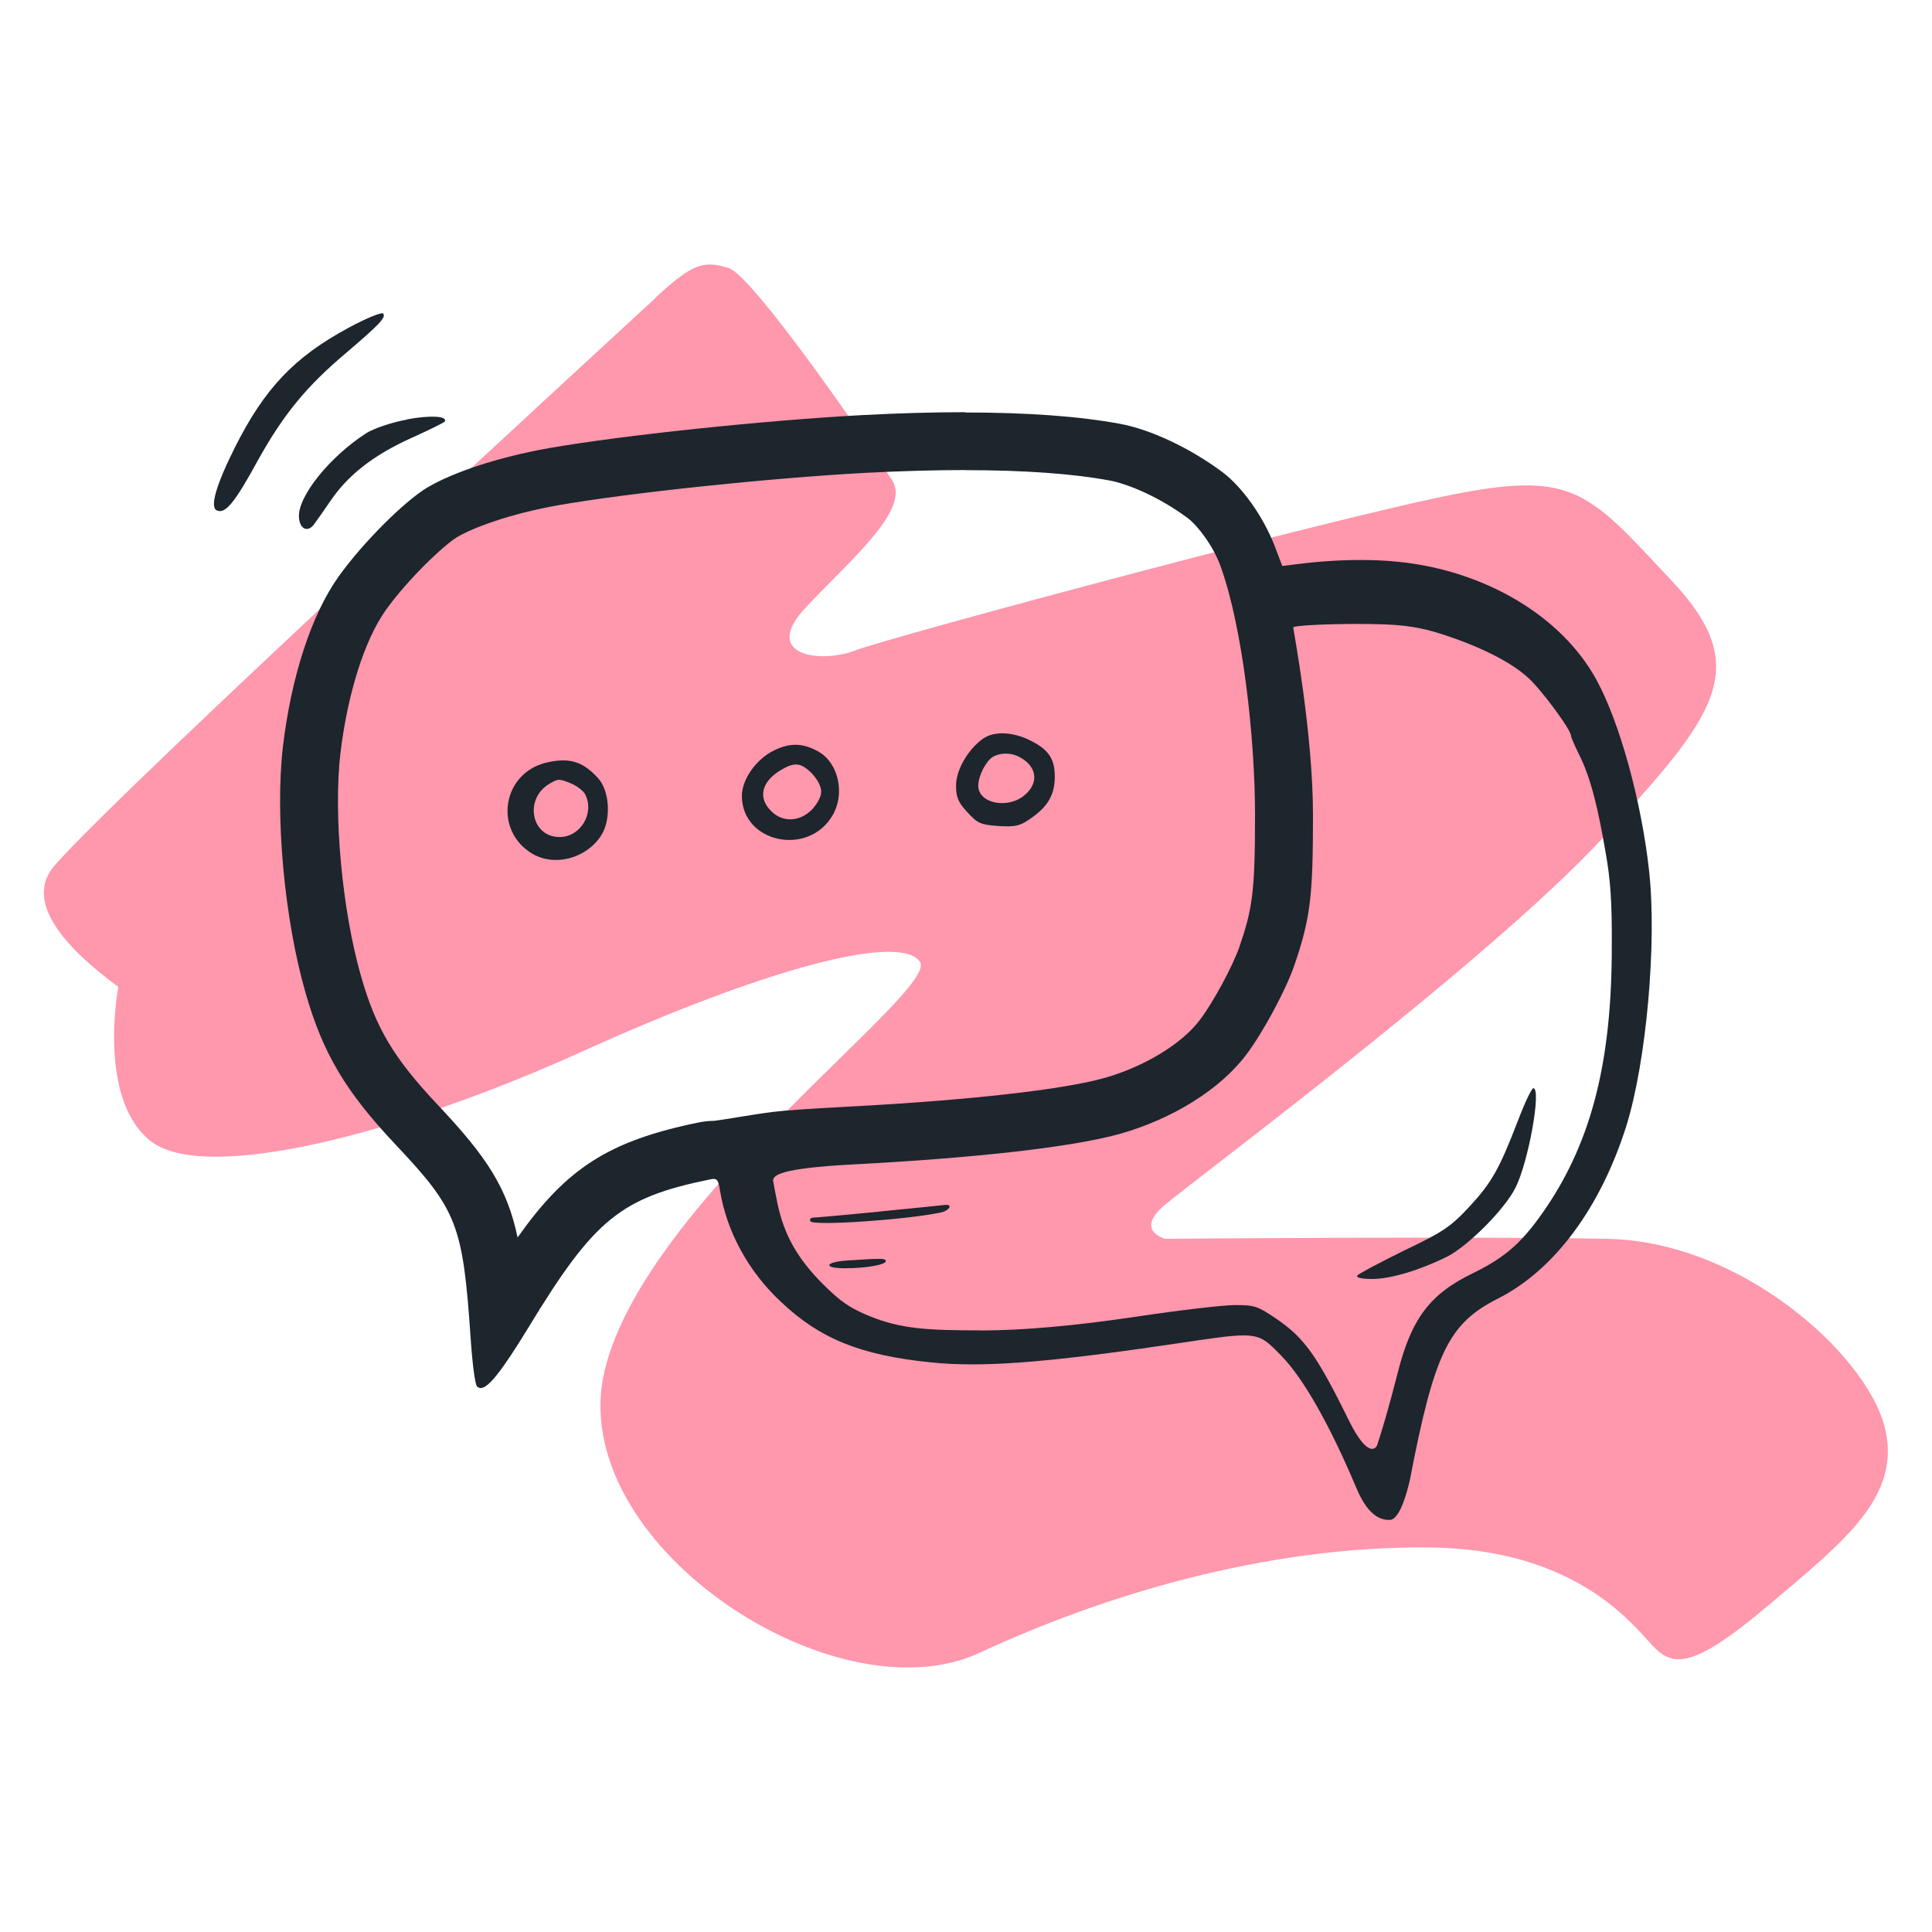
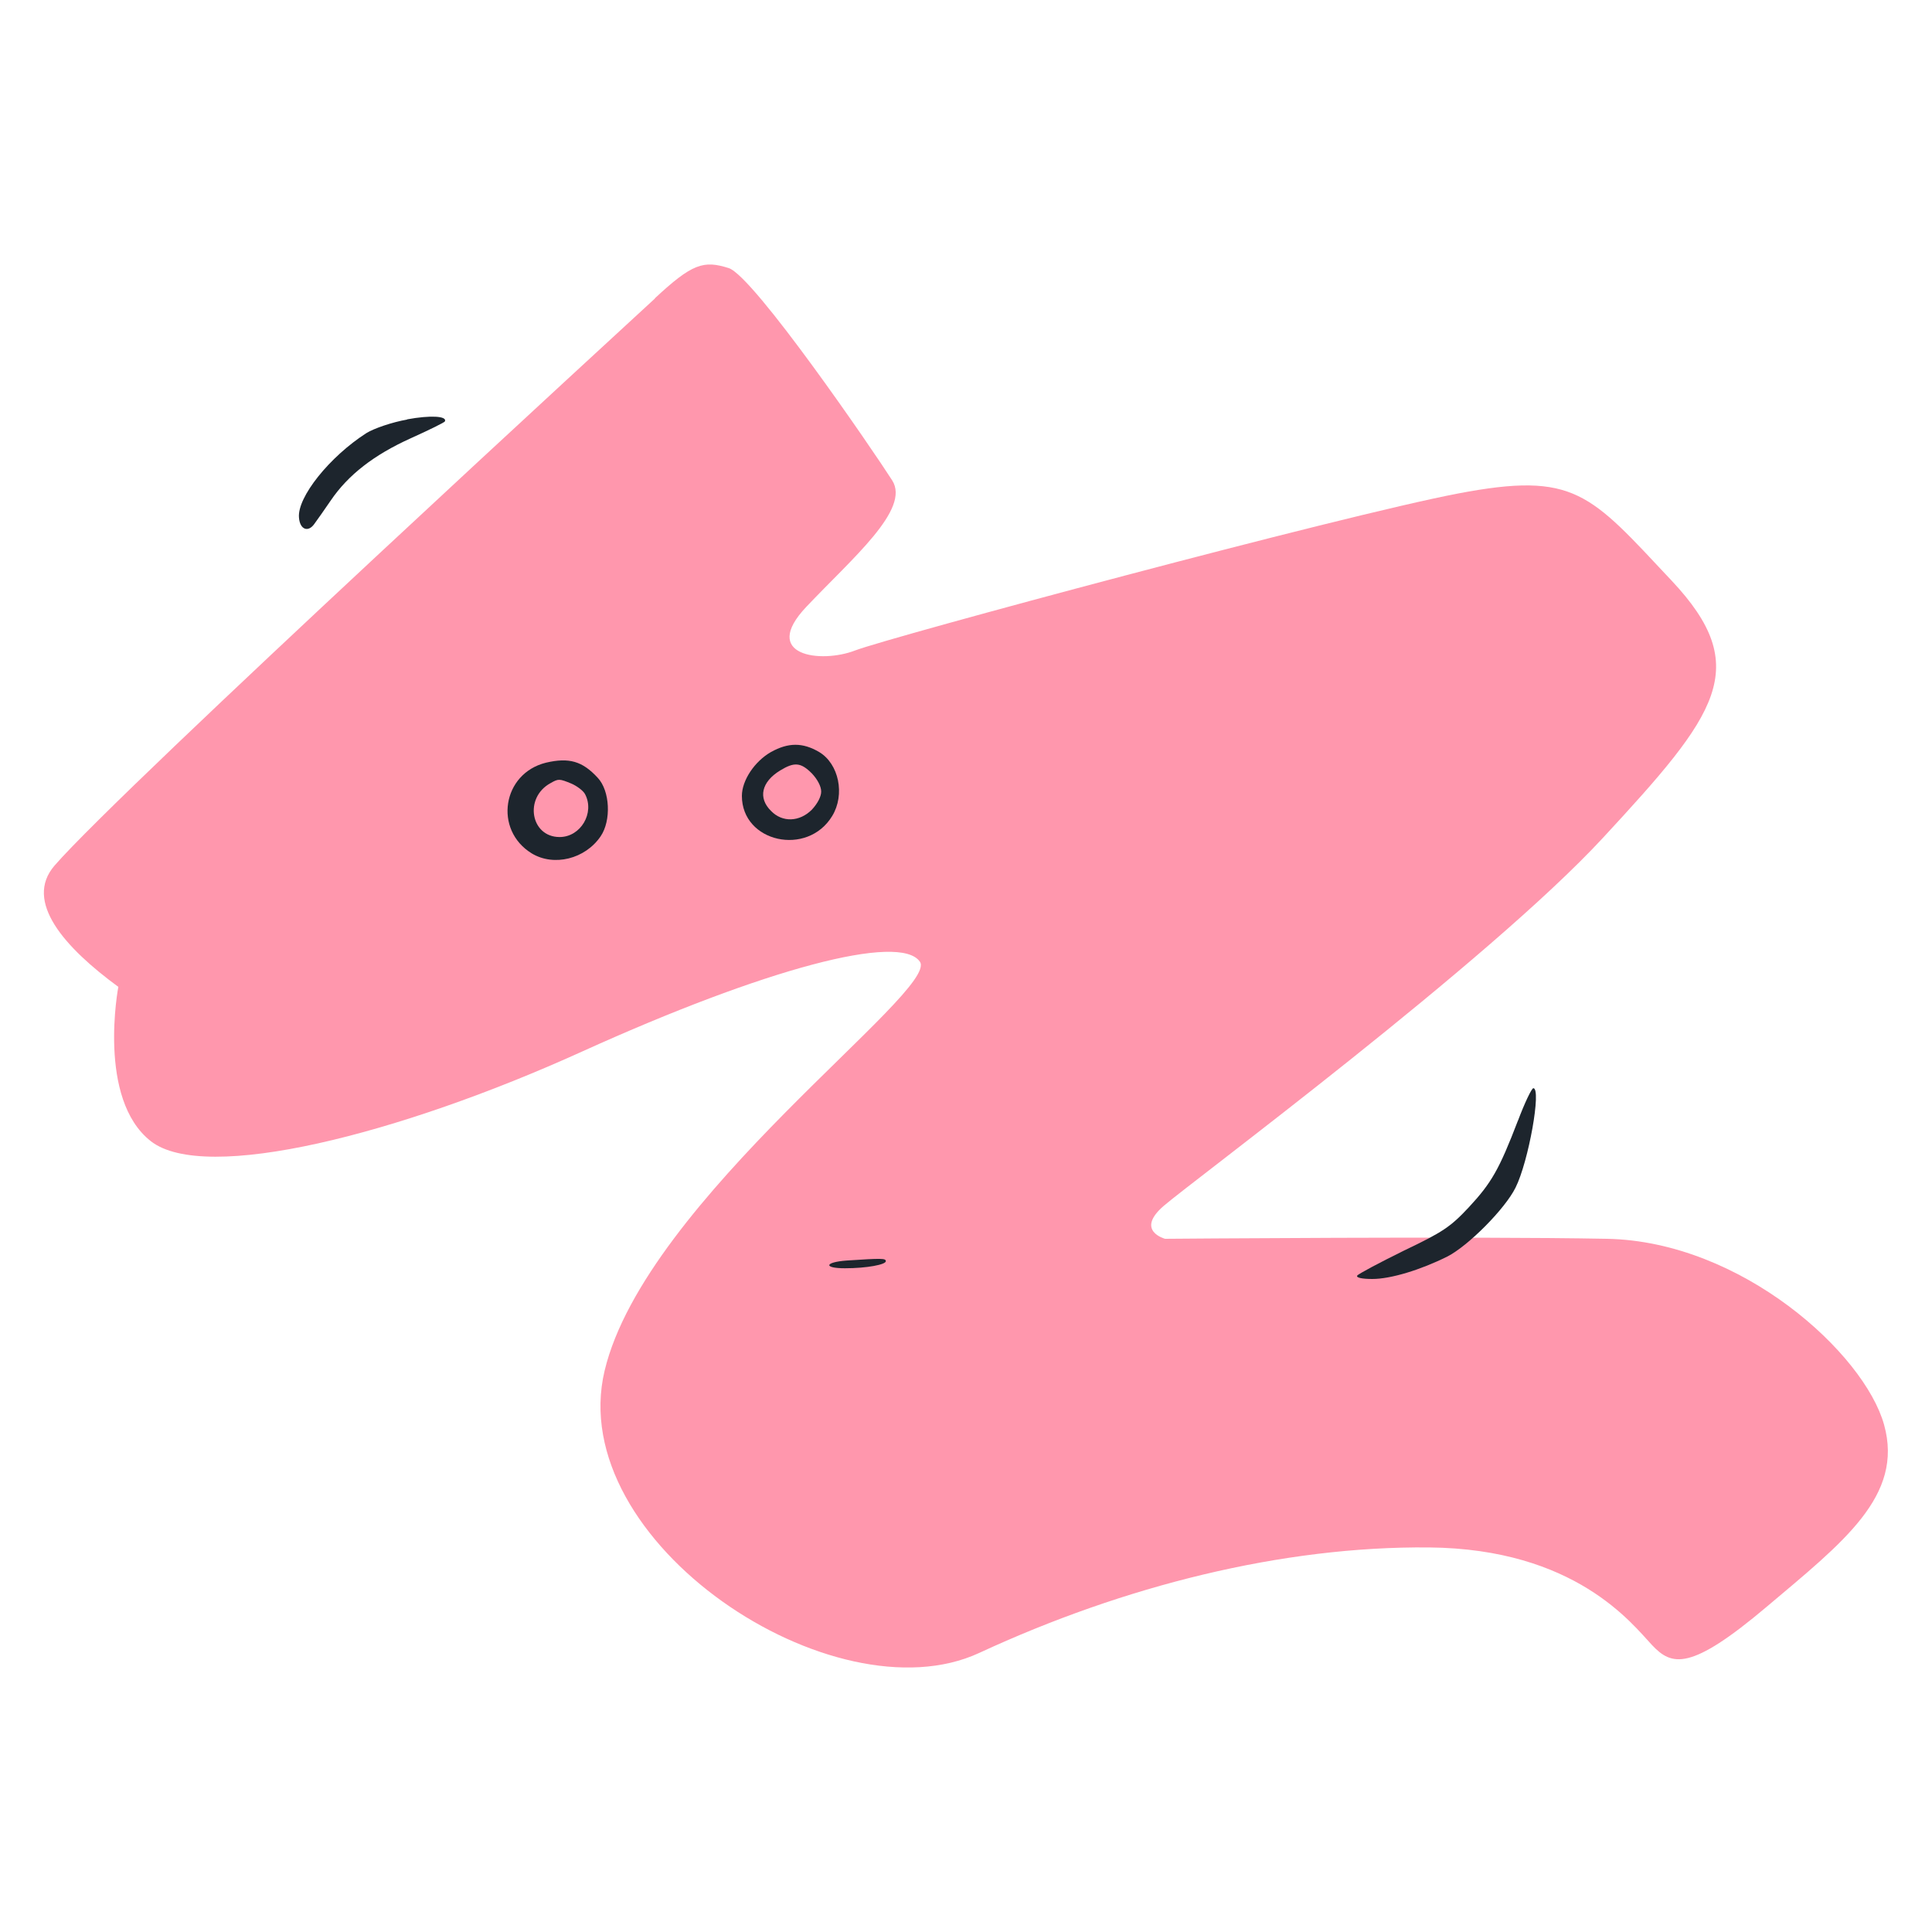
<svg xmlns="http://www.w3.org/2000/svg" id="Layer_1" data-name="Layer 1" viewBox="0 0 200 200">
  <defs>
    <style>
      .cls-1 {
        fill: #ff97ad;
      }

      .cls-1, .cls-2, .cls-3 {
        stroke-width: 0px;
      }

      .cls-2, .cls-3 {
        fill: #1d252d;
      }

      .cls-3 {
        fill-rule: evenodd;
      }
    </style>
  </defs>
  <path class="cls-1" d="M67.81,30.89c-1.2,1.12-55.19,50.66-62.16,58.71-3.22,3.72,1.06,8.5,6.6,12.56,0,0-2.23,11.61,3.37,15.98,5.6,4.37,25.67-.68,44.65-9.29,18.98-8.6,32.91-12.29,34.96-9.29,2.05,3-28.4,24.58-32.64,42.33-4.23,17.75,23.76,36.19,38.78,29.22,15.02-6.96,31.41-11.06,46.56-10.92,15.16.14,21.03,7.92,23.08,10.1s3.96,2.73,11.88-3.96c7.92-6.69,14.2-11.47,12.15-18.84-2.05-7.37-14.75-18.98-28.68-19.25-13.93-.27-45.75,0-45.75,0,0,0-3.14-.82-.14-3.41,3-2.59,33.59-25.26,45.47-38.1,11.88-12.84,15.57-17.61,7.1-26.63-8.47-9.01-9.97-11.33-22.12-9.01-12.15,2.32-58.85,14.88-62.41,16.25-3.55,1.37-9.83.55-5.05-4.51s10.81-10.1,8.9-13.1c-1.91-3-14.34-21.17-16.93-21.98-2.59-.82-3.77-.48-7.65,3.14Z" />
  <g>
    <path class="cls-3" d="M157.13,116.02c-1.94,5.06-2.74,6.44-5.09,8.97-1.91,2.04-2.7,2.56-6.76,4.5-2.53,1.25-4.68,2.39-4.78,2.56-.14.21.49.35,1.56.35,1.91,0,4.99-.94,7.76-2.32,2.18-1.11,5.99-4.95,7.07-7.14,1.35-2.7,2.7-10.29,1.84-10.29-.17,0-.9,1.52-1.59,3.36Z" />
-     <path class="cls-2" d="M99.92,48.67c6.09,0,11.11.36,14.94,1.07,1.89.35,5.13,1.69,8.09,3.89,1.01.76,2.63,2.85,3.4,4.98,2.29,6.33,3.57,17.74,3.57,25.74s-.27,9.72-1.61,13.65c-.71,2.04-2.73,5.78-4.1,7.58-1.86,2.48-5.76,4.85-9.91,6.02-4.39,1.22-14.04,2.3-26.48,2.96-4.28.23-6.41.37-7.84.55-1.75.21-5.77.92-6.1.92-.5,0-1.01.06-1.52.16-9.36,1.91-13.71,4.75-18.78,11.91-1.08-5.13-3.17-8.33-8.26-13.72-4.56-4.84-6.42-7.95-7.95-13.34-1.95-6.79-2.87-16.72-2.13-23.06.74-6.19,2.5-11.72,4.68-14.8,2.26-3.17,5.97-6.71,7.4-7.58,1.64-.96,5.36-2.39,10.48-3.3,7.24-1.27,21.79-2.81,31.77-3.35,3.7-.19,7.18-.29,10.33-.29M99.92,42.67c-3.28,0-6.83.1-10.65.3-10.22.55-25.01,2.11-32.5,3.43-5.06.9-9.74,2.43-12.51,4.05-2.43,1.46-6.72,5.75-9.22,9.25-2.81,3.95-4.89,10.36-5.75,17.57-.83,7.14.14,17.84,2.32,25.43,1.8,6.34,4.16,10.29,9.35,15.8,6.38,6.76,6.96,8.28,7.76,20.03.17,2.53.45,4.78.66,4.99.11.11.23.17.38.17.81,0,2.22-1.81,4.92-6.23,6.86-11.29,9.56-13.48,18.88-15.38.12-.03.23-.04.32-.04.39,0,.51.28.65,1.18.69,4.26,2.94,8.42,6.34,11.57,4.02,3.81,8.25,5.51,15.49,6.24,1.32.14,2.72.21,4.29.21,4.77,0,11.06-.66,21.07-2.15,3.58-.53,5.64-.85,7.01-.85,1.92,0,2.47.63,3.97,2.17,2.22,2.29,4.95,7.07,7.69,13.58,1.4,3.37,2.89,3.35,3.53,3.35.02,0,.05,0,.07-.01.49-.14,1.18-.87,1.94-4.03,2.56-13.3,4.02-16.28,9.15-18.88,5.82-2.94,10.6-9.39,13.27-17.84,2.08-6.65,3.19-18.99,2.36-26.47-.8-7.21-3.05-15.38-5.47-19.78-3.6-6.55-11.47-11.23-20.37-12.16-1.25-.14-2.61-.2-4.03-.2-2.16,0-4.45.15-6.71.45l-1.39.17-.8-2.11c-1.18-3.01-3.33-6.06-5.41-7.62-3.36-2.49-7.41-4.4-10.6-4.99-4.22-.78-9.6-1.17-16.03-1.17h0ZM101.46,137.72c-5.27,0-8.19-.13-11.48-1.49-2.02-.83-2.98-1.49-4.86-3.37-2.58-2.61-3.93-4.99-4.63-8.23-.23-1.12-.43-2.22-.46-2.41,0-.53.61-1.27,8.12-1.67,13.13-.69,22.91-1.82,27.77-3.17,5.49-1.55,10.41-4.63,13.09-8.2,1.75-2.31,4.07-6.65,4.96-9.19,1.69-4.93,1.95-7.17,1.95-15.64s-2.05-19.29-2.05-19.39c0-.21,3.41-.37,6.65-.37.91,0,1.81.01,2.61.04,2.25.07,3.97.33,5.95.96,3.87,1.22,7.17,2.84,8.99,4.46,1.39,1.19,4.56,5.49,4.56,6.12,0,.13.36.96.79,1.85,1.29,2.51,2.05,5.9,2.77,10.1.53,2.94.69,5.22.66,9.95,0,11.7-2.05,19.84-6.68,26.78-2.48,3.67-4.17,5.22-7.67,6.94-4.46,2.15-6.38,4.69-7.8,10.28-.93,3.67-1.75,6.4-2.13,7.5-.19.55-1.1,1.14-2.87-2.4-3.37-6.84-4.63-8.63-7.57-10.65-1.95-1.32-2.25-1.42-4.3-1.42-1.19,0-5.75.53-10.12,1.19-6.47.96-11.81,1.44-16.27,1.44h0Z" />
-     <path class="cls-3" d="M101.81,76.43c-1.59,1.11-2.84,3.26-2.84,4.89,0,1.21.21,1.73,1.18,2.77,1.04,1.14,1.35,1.28,3.19,1.42,1.73.1,2.22,0,3.22-.69,1.91-1.28,2.63-2.53,2.63-4.43s-.69-2.88-2.77-3.85c-1.73-.8-3.57-.83-4.61-.1ZM105.55,78.38c1.8.93,2.03,2.67.52,3.93-1.74,1.48-4.8.87-4.8-.97,0-1.03.81-2.58,1.51-2.99.77-.45,1.93-.45,2.77.03Z" />
-     <path class="cls-3" d="M79.81,77.85c-1.7.97-3.01,2.94-3.01,4.54,0,4.82,6.79,6.31,9.35,2.08,1.35-2.22.69-5.4-1.35-6.62-1.7-1-3.19-1-4.99,0ZM84.04,80.06c.57.6.97,1.34.97,1.88s-.4,1.27-.97,1.88c-1.27,1.27-3.05,1.34-4.22.13-1.37-1.34-1-3.01.94-4.19,1.47-.9,2.14-.84,3.28.3Z" />
+     <path class="cls-3" d="M79.81,77.85c-1.7.97-3.01,2.94-3.01,4.54,0,4.82,6.79,6.31,9.35,2.08,1.35-2.22.69-5.4-1.35-6.62-1.7-1-3.19-1-4.99,0ZM84.04,80.06c.57.6.97,1.34.97,1.88s-.4,1.27-.97,1.88c-1.27,1.27-3.05,1.34-4.22.13-1.37-1.34-1-3.01.94-4.19,1.47-.9,2.14-.84,3.28.3" />
    <path class="cls-3" d="M56.53,78.95c-4.54,1.11-5.44,6.96-1.49,9.39,2.29,1.39,5.54.59,7.14-1.77,1.11-1.63.97-4.71-.31-6.06-1.59-1.73-2.98-2.11-5.34-1.56ZM59.18,81.13c.56.25,1.19.72,1.38,1.07,1.03,1.94-.44,4.45-2.63,4.45-3.01,0-3.7-4.08-.94-5.58.82-.47.91-.47,2.19.06Z" />
-     <path class="cls-3" d="M91,125.43c-3.53.35-6.62.62-6.86.62-.24.03-.35.17-.24.38.28.49,9.74-.14,13.44-.9.9-.17,1.35-.87.52-.8-.24.03-3.33.35-6.86.69Z" />
    <path class="cls-3" d="M87.64,130.49c-2.29.17-2.43.8-.17.8s4.23-.38,4.23-.73c0-.31-.42-.31-4.05-.07Z" />
  </g>
-   <path class="cls-3" d="M36.09,33.93c-5.62,3.02-8.72,6.29-11.8,12.44-1.96,3.92-2.58,6.16-1.84,6.47.88.38,1.83-.76,4.25-5.19,2.66-4.79,5.08-7.72,9.23-11.2,3.41-2.92,4.03-3.58,3.74-3.99-.13-.18-1.74.47-3.59,1.47Z" />
  <path class="cls-3" d="M42.15,43.43c-1.53.27-3.43.91-4.23,1.41-3.79,2.43-7.16,6.62-6.97,8.74.09,1.25.96,1.57,1.6.64.29-.38,1.04-1.47,1.69-2.41,1.8-2.65,4.47-4.72,8.28-6.44,1.91-.86,3.49-1.64,3.54-1.75.24-.56-1.52-.65-3.91-.21Z" />
</svg>